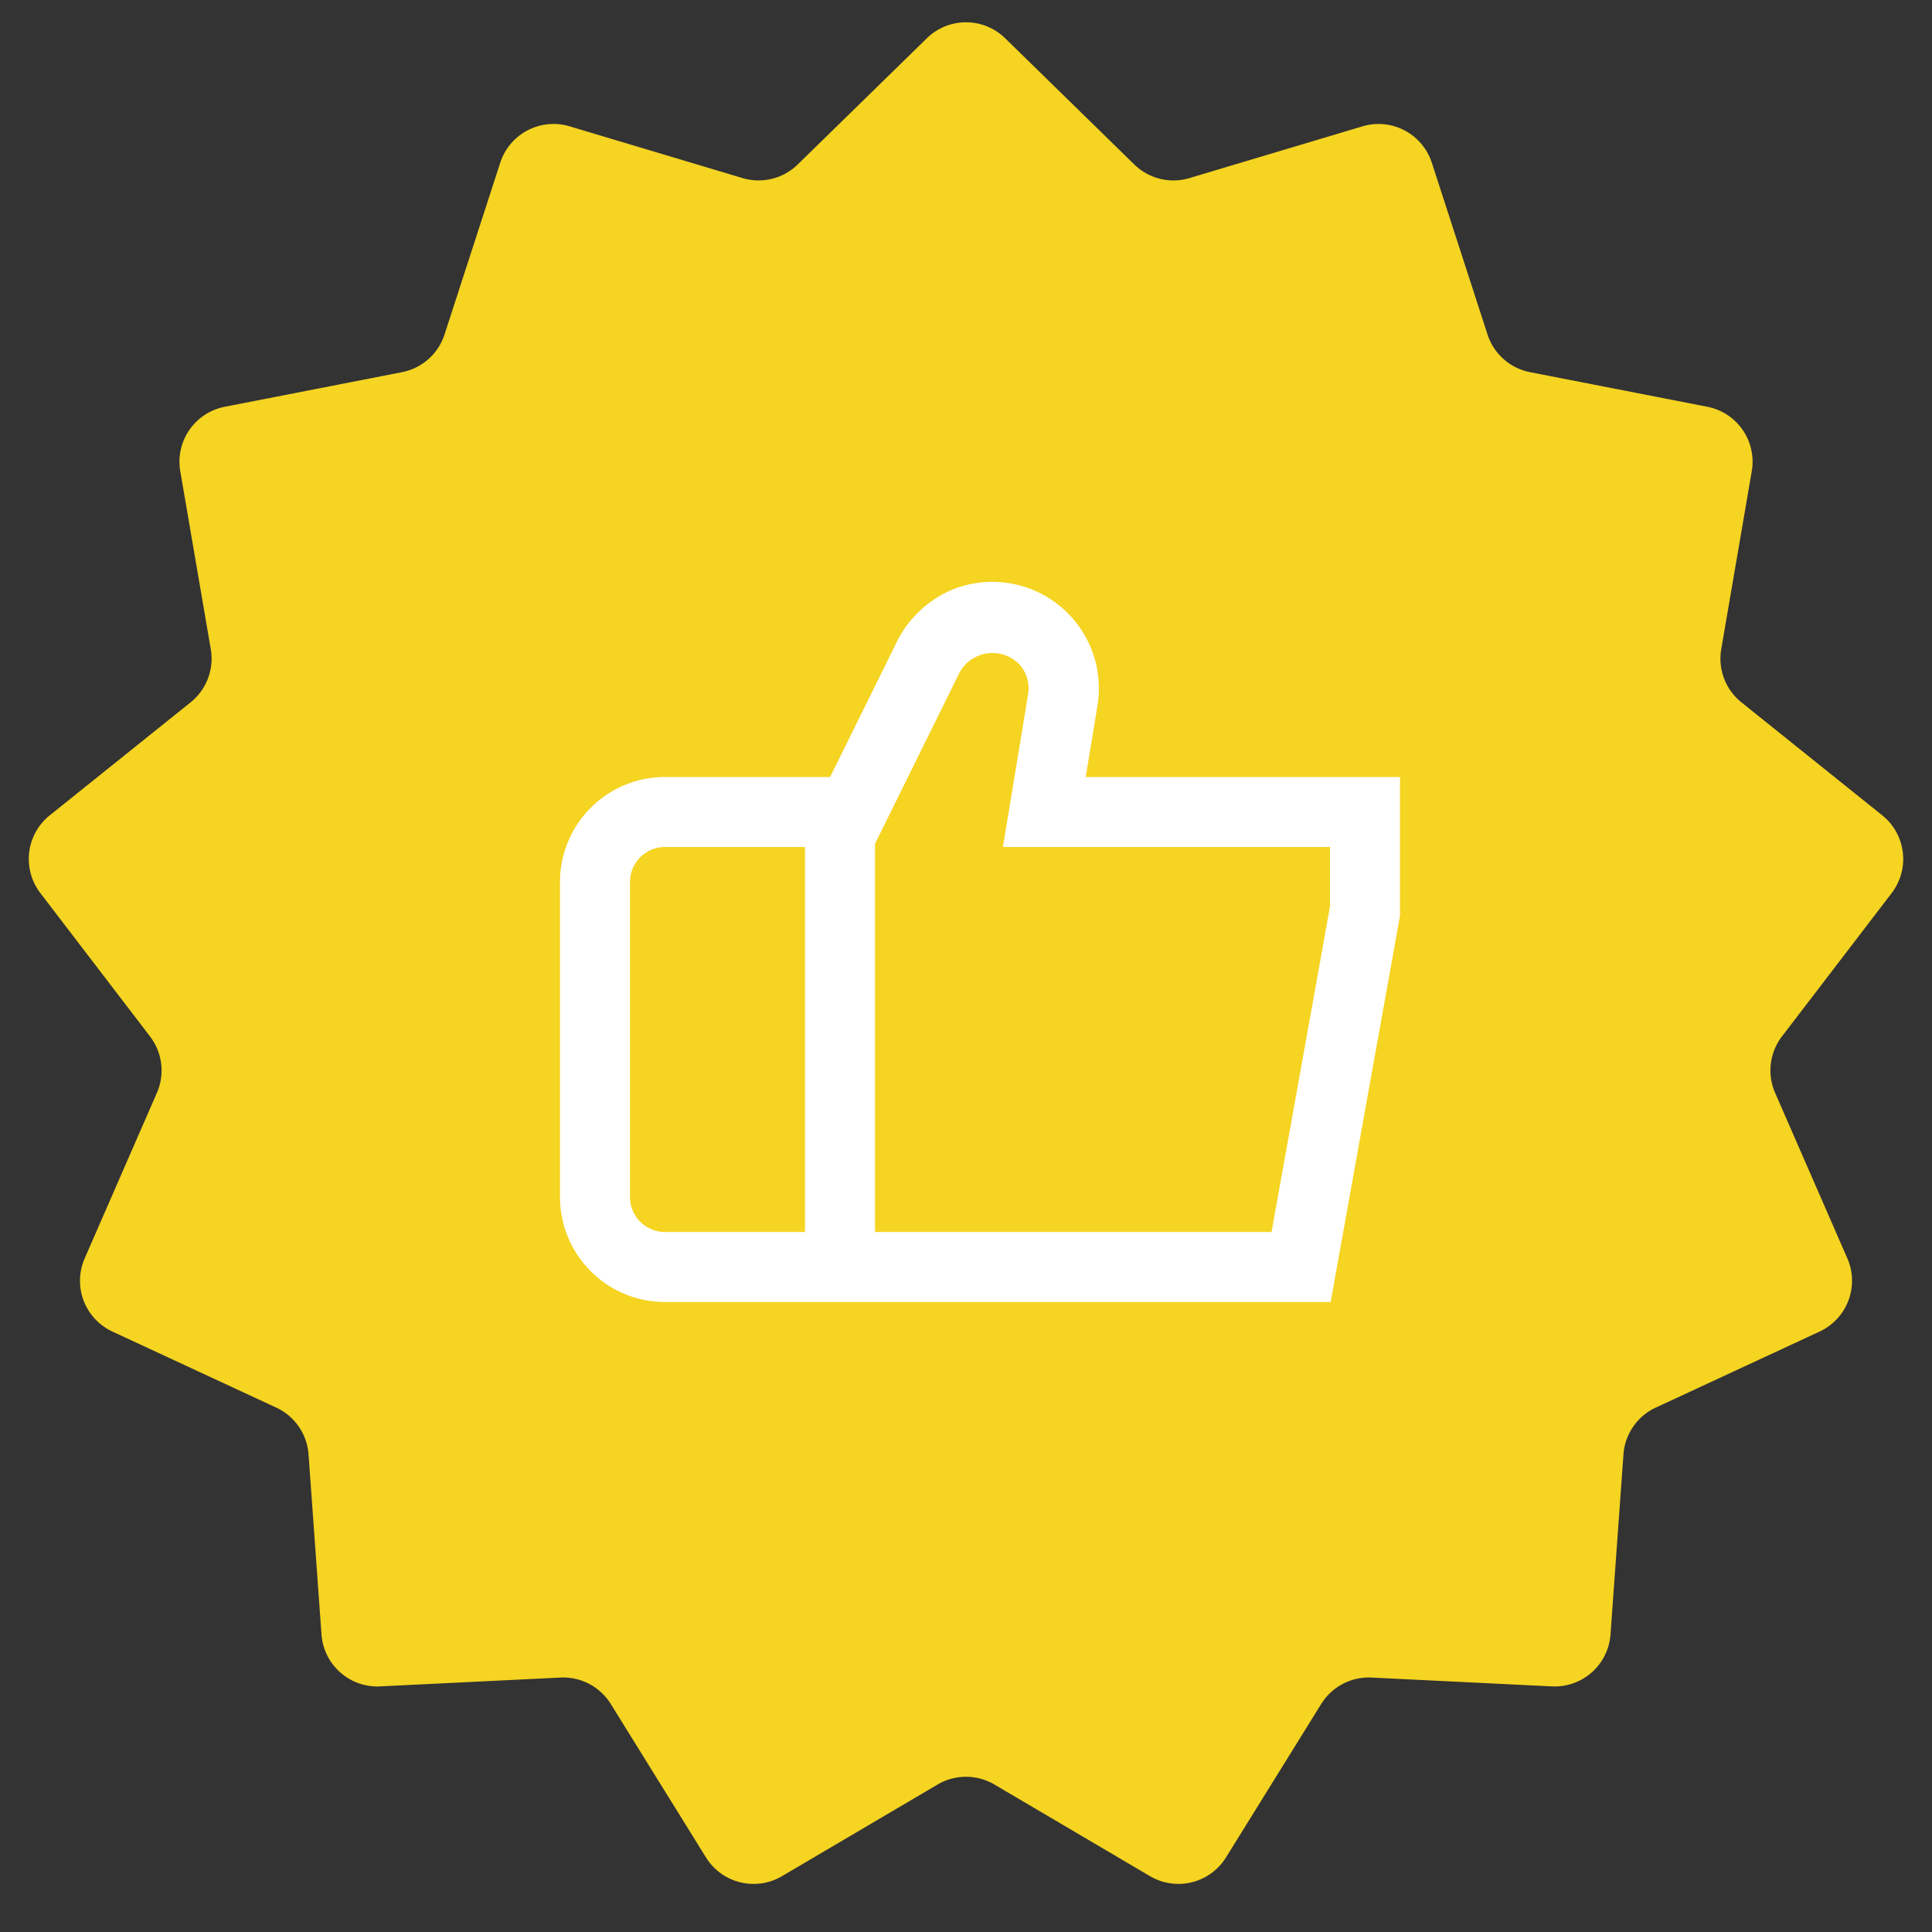
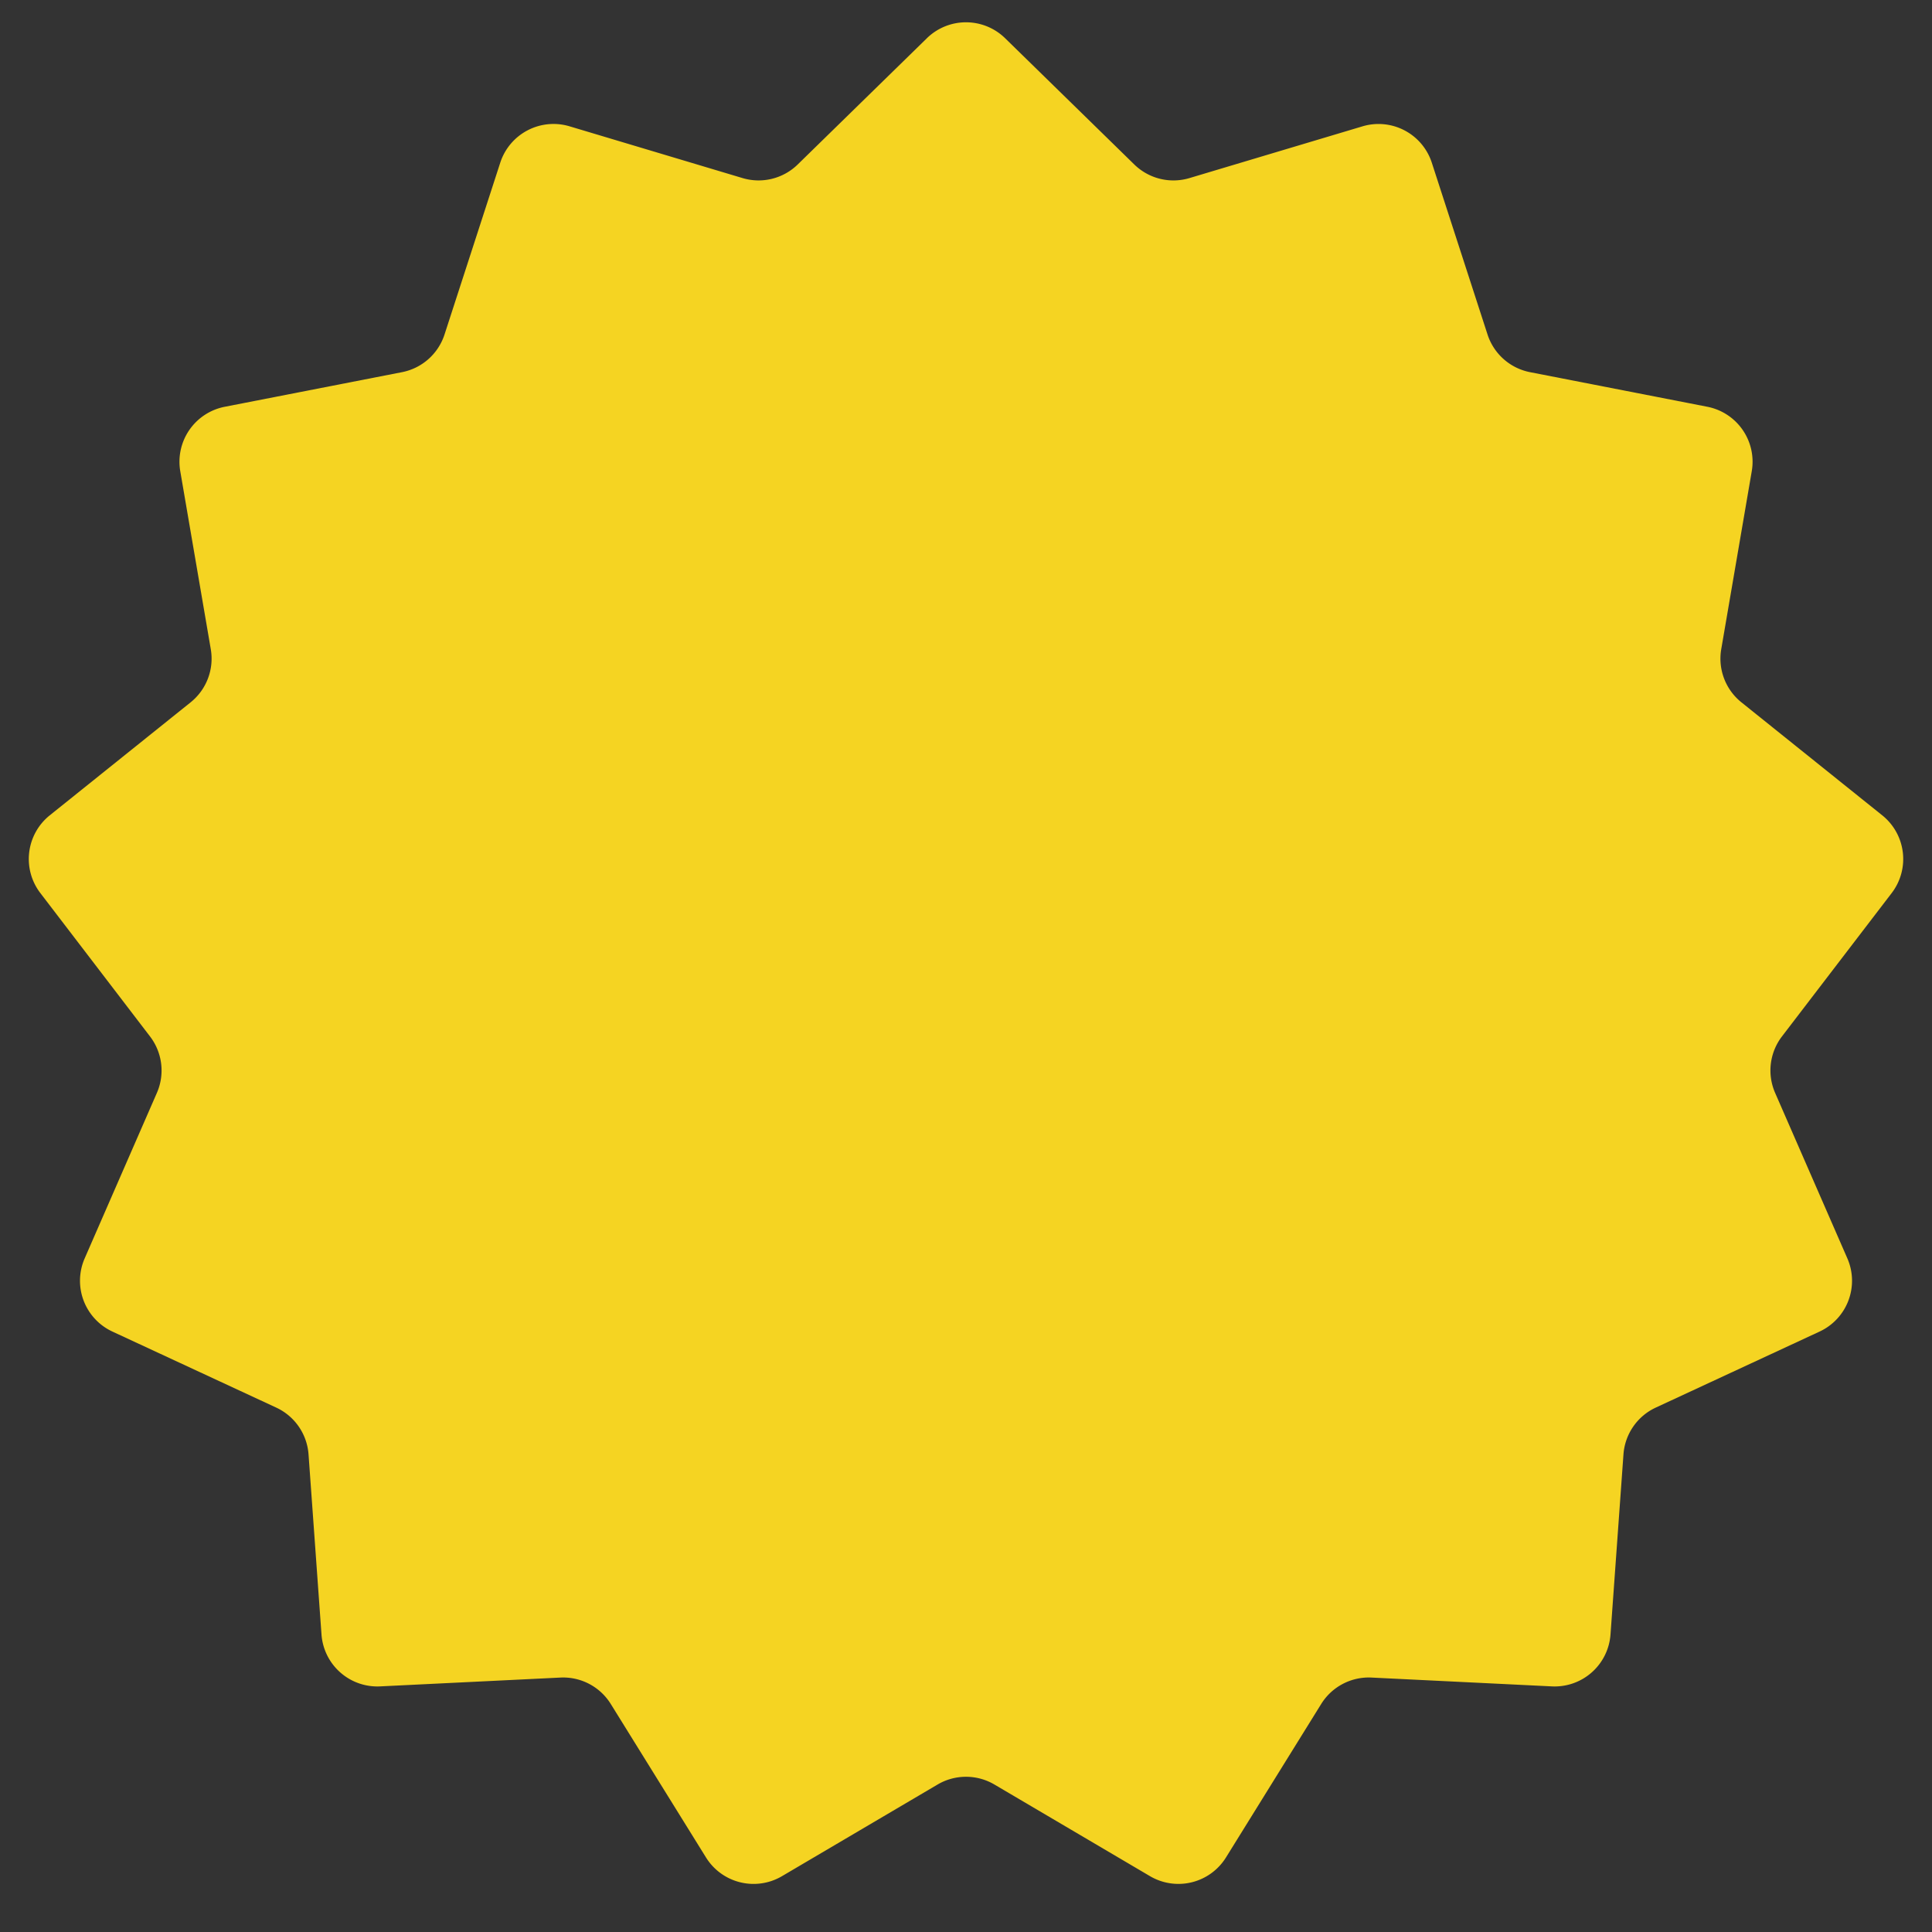
<svg xmlns="http://www.w3.org/2000/svg" width="69" height="69" fill="none">
  <rect width="100%" height="100%" fill="#333333" stroke="none" />
  <path fill="#F5D422" d="M33.102 1.366a2 2 0 0 1 2.796 0l4.612 4.508a2 2 0 0 0 1.971.486l6.18-1.848a2 2 0 0 1 2.475 1.299l1.99 6.135a2 2 0 0 0 1.519 1.346l6.33 1.235a2 2 0 0 1 1.588 2.301l-1.09 6.357a2 2 0 0 0 .72 1.898l5.03 4.036a2 2 0 0 1 .338 2.775l-3.92 5.122a2 2 0 0 0-.244 2.015l2.58 5.911a2 2 0 0 1-.992 2.614l-5.85 2.715a2 2 0 0 0-1.154 1.67l-.463 6.433a2 2 0 0 1-2.093 1.854l-6.441-.315a2 2 0 0 0-1.798.943l-3.4 5.48a2 2 0 0 1-2.714.67l-5.557-3.273a2 2 0 0 0-2.03 0l-5.557 3.273a2 2 0 0 1-2.715-.67l-3.4-5.48a2 2 0 0 0-1.797-.943l-6.441.315a2 2 0 0 1-2.093-1.854l-.463-6.433a2 2 0 0 0-1.154-1.67l-5.85-2.715a2 2 0 0 1-.991-2.614l2.579-5.91a2 2 0 0 0-.245-2.016L1.44 31.894a2 2 0 0 1 .337-2.775l5.031-4.036a2 2 0 0 0 .72-1.898l-1.09-6.357a2 2 0 0 1 1.588-2.3l6.33-1.236a2 2 0 0 0 1.52-1.346l1.99-6.135a2 2 0 0 1 2.475-1.3l6.179 1.849a2 2 0 0 0 1.97-.486l4.613-4.508Z" />
  <g clip-path="url(#a)">
-     <path fill="#fff" d="m38.776 27.75.42-2.551a3.806 3.806 0 0 0-5.26-4.109 3.924 3.924 0 0 0-1.959 1.941l-2.33 4.719H23.75A3.75 3.75 0 0 0 20 31.5v11.25a3.75 3.75 0 0 0 3.75 3.75h23.773L50 32.704l.02-4.954H38.776Zm-16.276 15V31.5a1.25 1.25 0 0 1 1.25-1.25h5V44h-5a1.25 1.25 0 0 1-1.25-1.25Zm25-10.375L45.413 44H31.25V30.136l3.024-6.125a1.338 1.338 0 0 1 2.152-.261 1.28 1.28 0 0 1 .291 1.05l-.898 5.45H47.5v2.125Z" />
-   </g>
+     </g>
  <defs>
    <clipPath id="a">
-       <path fill="#fff" d="M20 19h30v30H20z" />
-     </clipPath>
+       </clipPath>
  </defs>
</svg>